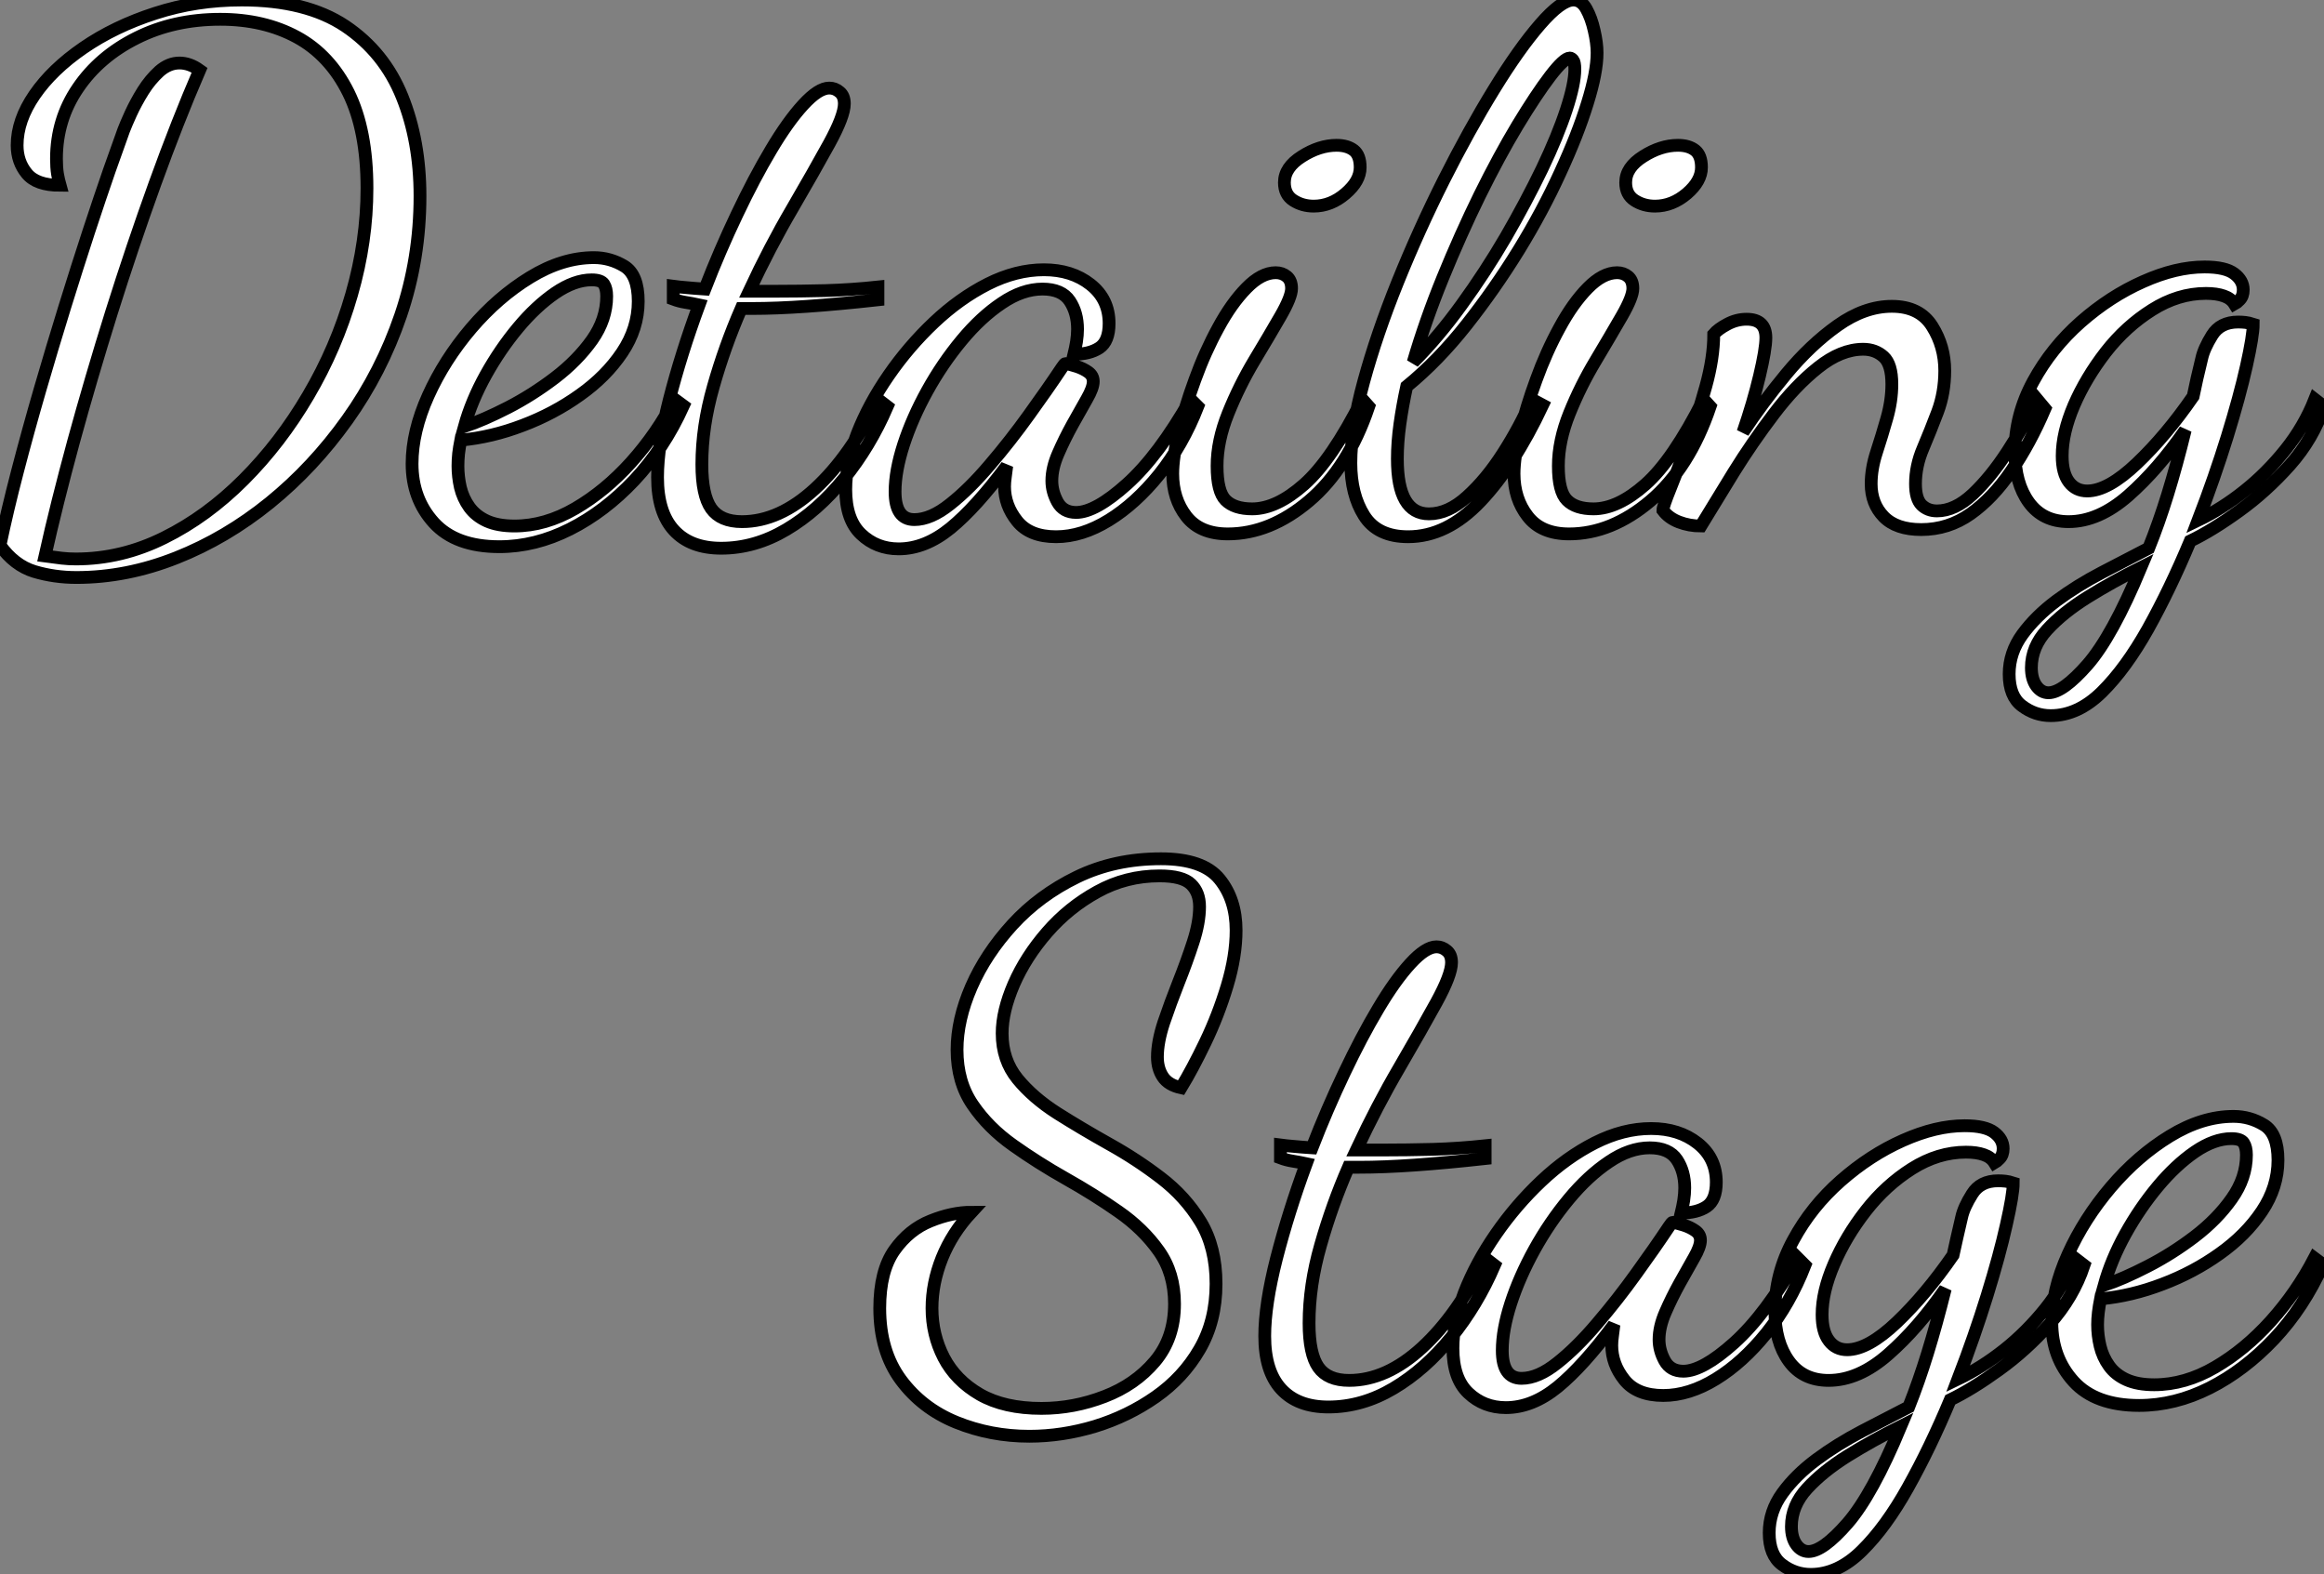
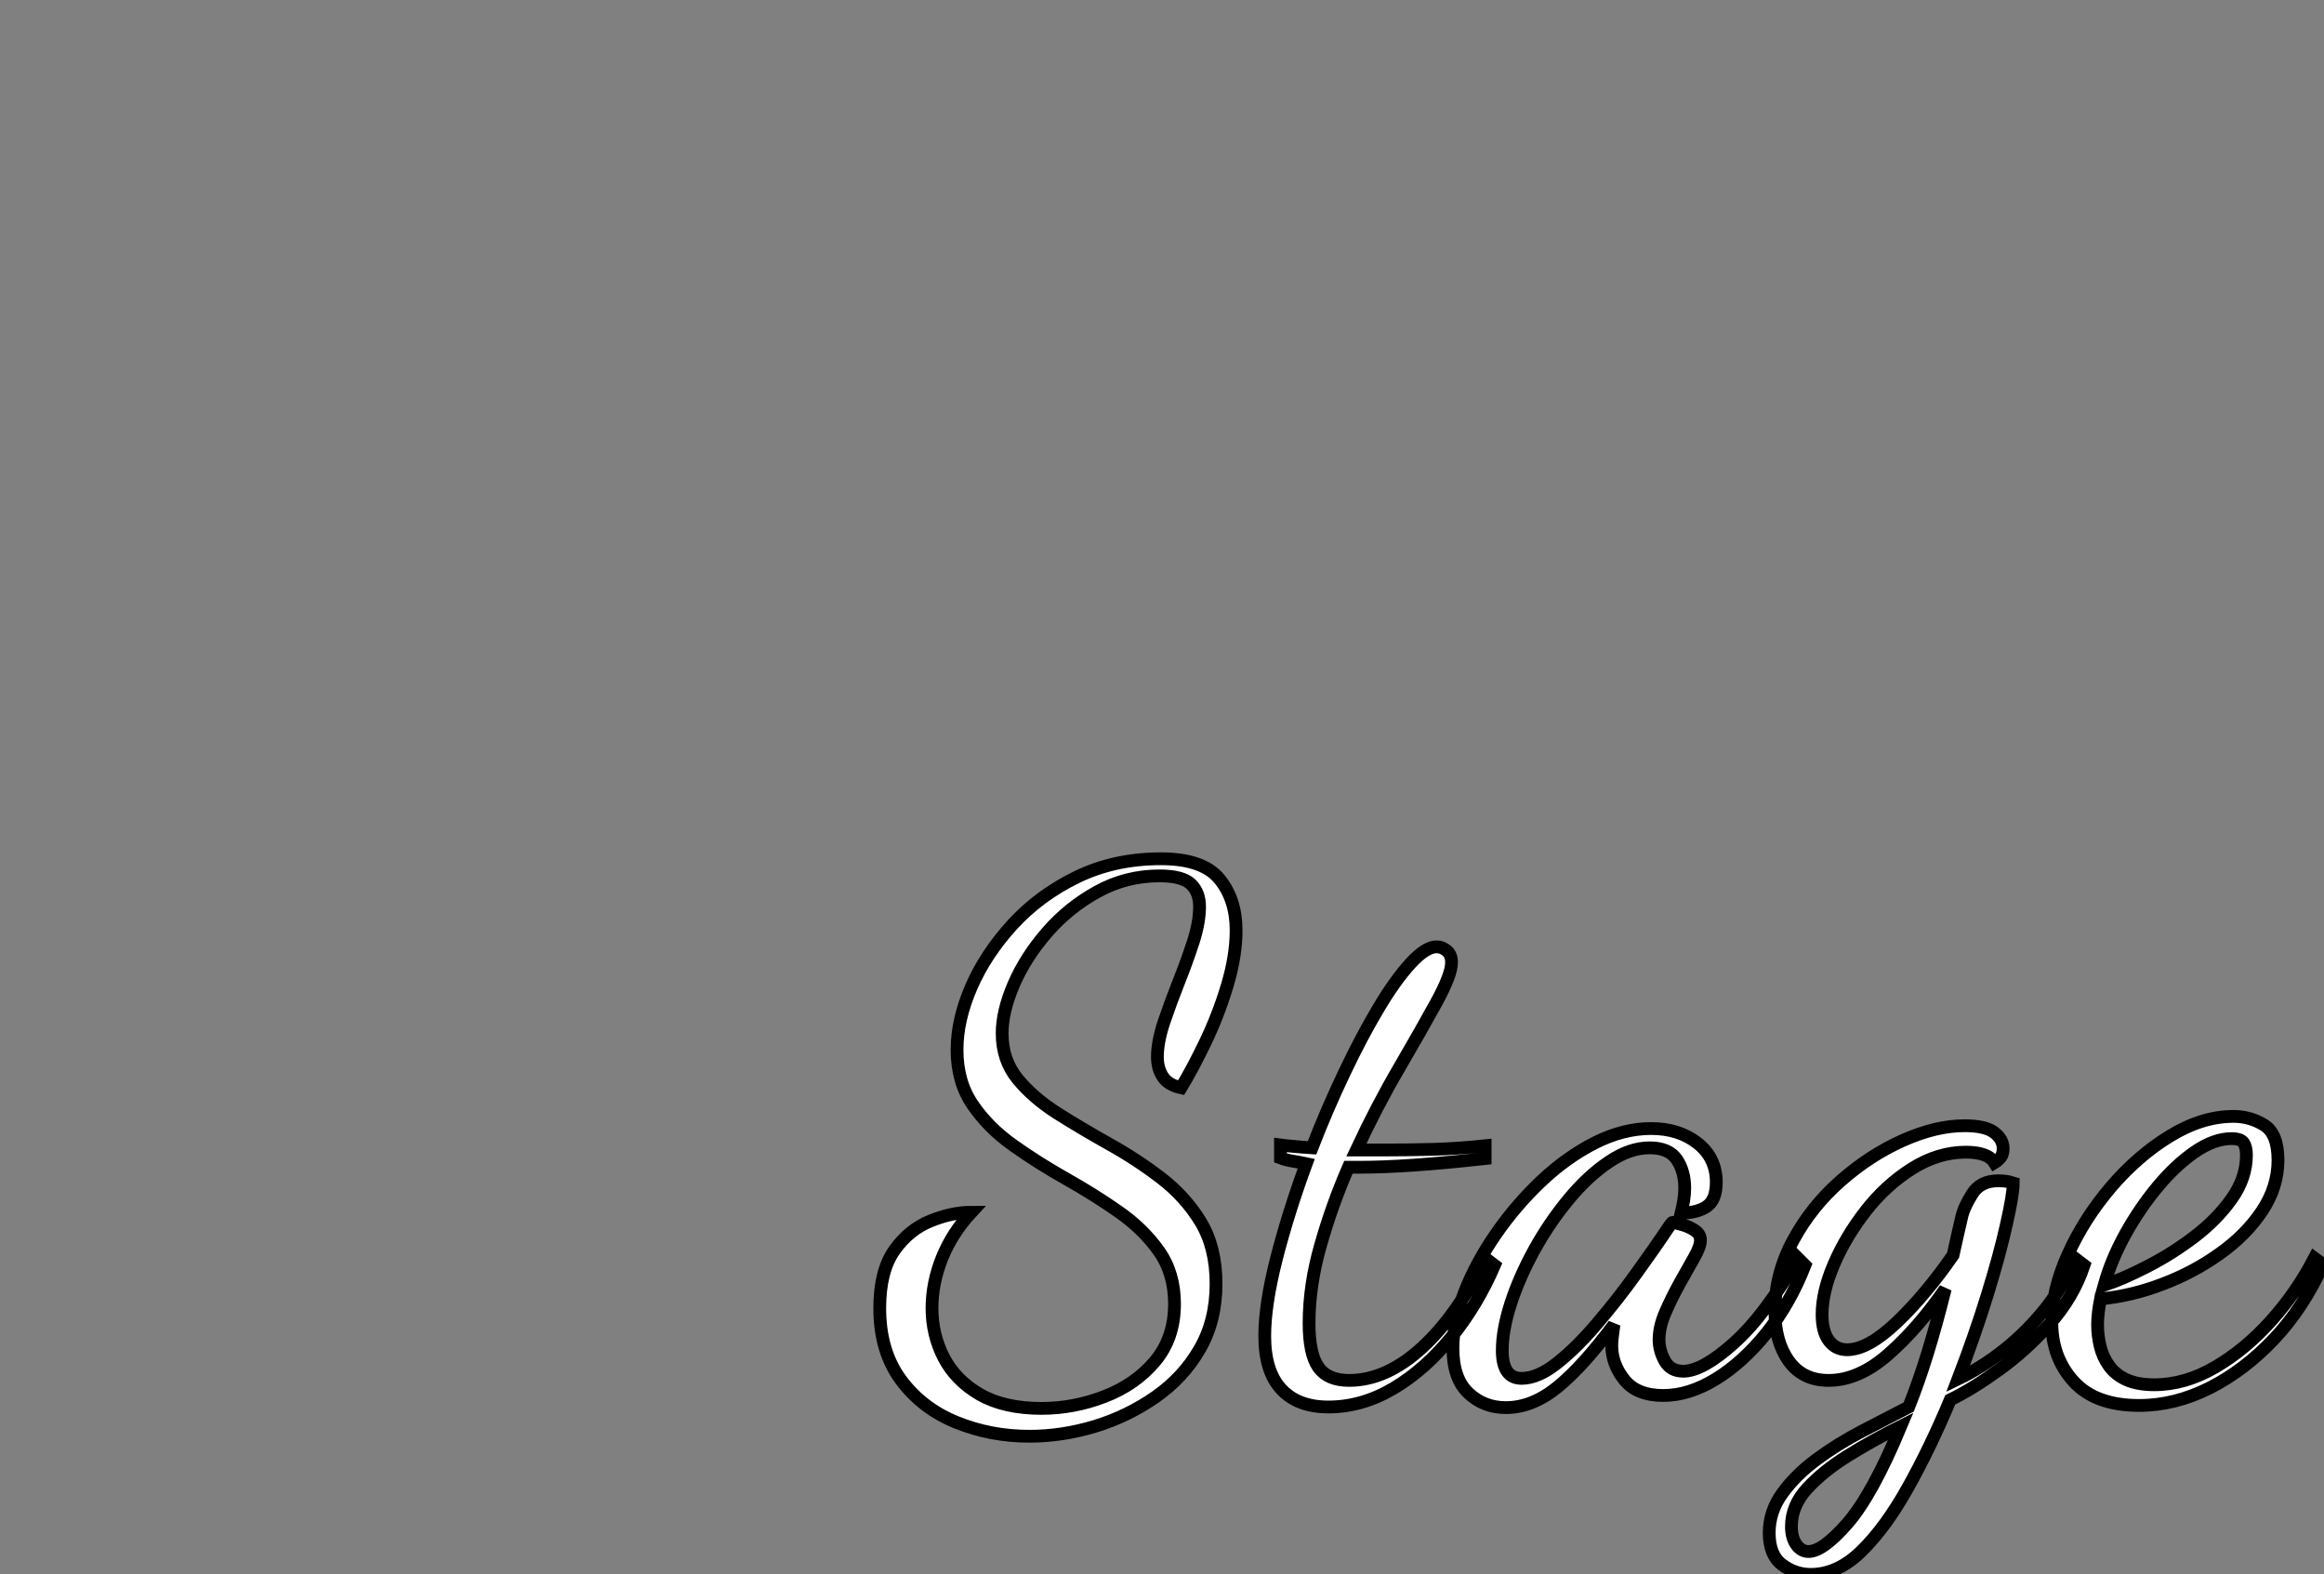
<svg xmlns="http://www.w3.org/2000/svg" viewBox="3.14 -40.32 181.88 123.2">
  <rect x="3.14" y="-40.32" width="181.88" height="123.2" fill="#808080" stroke="none" />
-   <path d="M9.13 4.87L9.13 4.87Q7.39 4.87 5.82 4.40Q4.26 3.92 3.14 2.35L3.14 2.35Q3.70-0.34 4.51-3.44Q5.32-6.55 6.27-9.83Q7.22-13.10 8.20-16.27Q9.18-19.43 10.08-22.18Q10.98-24.92 11.70-26.99Q12.43-29.06 12.82-30.13L12.82-30.13Q12.99-30.58 13.38-31.44Q13.78-32.31 14.34-33.21Q14.90-34.10 15.62-34.75Q16.35-35.39 17.19-35.39L17.19-35.39Q17.98-35.39 18.76-34.83L18.76-34.83Q17.02-30.80 15.26-25.93Q13.50-21.06 11.87-15.88Q10.25-10.70 8.90-5.77Q7.56-0.84 6.66 3.19L6.66 3.19Q7.45 3.30 7.98 3.36Q8.51 3.42 9.07 3.42L9.07 3.42Q12.66 3.42 15.99 1.76Q19.32 0.11 22.20-2.77Q25.09-5.66 27.27-9.38Q29.46-13.10 30.66-17.28Q31.86-21.45 31.86-25.59L31.86-25.59Q31.86-30.13 30.41-33.07Q28.95-36.01 26.38-37.41Q23.80-38.81 20.38-38.81L20.38-38.81Q16.74-38.81 13.83-37.35Q10.92-35.90 9.24-33.43Q7.56-30.97 7.56-27.89L7.56-27.89Q7.56-27.22 7.64-26.71Q7.73-26.21 7.84-25.82L7.84-25.82Q5.99-25.82 5.24-26.74Q4.48-27.66 4.48-28.95L4.48-28.95Q4.48-30.91 5.85-32.90Q7.22-34.89 9.66-36.57Q12.10-38.25 15.29-39.28Q18.48-40.32 22.06-40.32L22.06-40.32Q27.10-40.32 30.16-38.28Q33.21-36.23 34.61-32.76Q36.01-29.29 36.01-24.98L36.01-24.98Q36.01-20.10 34.50-15.65Q32.98-11.20 30.32-7.48Q27.66-3.75 24.25-0.98Q20.83 1.79 16.94 3.33Q13.05 4.87 9.13 4.87ZM42.22 2.46L42.22 2.46Q38.81 2.46 37.10 0.59Q35.39-1.29 35.39-4.03L35.39-4.03Q35.39-6.55 36.65-9.35Q37.91-12.15 40.01-14.62Q42.11-17.08 44.63-18.62Q47.15-20.16 49.62-20.16L49.62-20.16Q50.90-20.16 52.00-19.49Q53.09-18.82 53.09-16.74L53.09-16.74Q53.09-14.62 51.83-12.74Q50.57-10.86 48.52-9.41Q46.48-7.95 44.04-7.03Q41.61-6.10 39.20-5.88L39.20-5.88Q39.09-5.32 39.03-4.82Q38.98-4.31 38.98-3.86L38.98-3.86Q38.98-3.02 39.17-2.18Q39.37-1.34 39.87-0.64Q40.38 0.06 41.24 0.45Q42.11 0.84 43.40 0.84L43.40 0.84Q45.81 0.84 48.16-0.53Q50.51-1.90 52.53-4.14Q54.54-6.38 55.94-9.07L55.94-9.07L56.62-8.57Q55.10-5.21 52.78-2.74Q50.46-0.28 47.74 1.09Q45.02 2.46 42.22 2.46ZM39.48-6.94L39.48-6.94Q40.99-7.45 42.90-8.43Q44.80-9.41 46.56-10.75Q48.33-12.10 49.48-13.72Q50.62-15.34 50.62-17.14L50.62-17.14Q50.62-17.75 50.40-18.09Q50.18-18.42 49.45-18.42L49.45-18.42Q48.10-18.42 46.59-17.39Q45.08-16.35 43.68-14.67Q42.28-12.99 41.16-10.98Q40.04-8.96 39.48-6.94ZM59.58 2.58L59.58 2.58Q57.18 2.58 55.89 1.18Q54.60-0.22 54.60-2.97L54.60-2.97Q54.60-5.43 55.52-9.04Q56.45-12.66 57.85-16.46L57.85-16.46Q57.29-16.58 56.78-16.66Q56.28-16.74 55.83-16.91L55.83-16.91L55.83-17.92Q56.28-17.86 56.90-17.81Q57.51-17.75 58.30-17.70L58.30-17.70Q59.47-20.72 60.82-23.55Q62.16-26.38 63.48-28.59Q64.79-30.80 66.00-32.12Q67.20-33.43 68.04-33.43L68.04-33.43Q68.49-33.43 68.85-33.12Q69.22-32.82 69.22-32.20L69.22-32.20Q69.22-31.25 68.04-29.09Q66.86-26.94 65.13-23.97Q63.39-21 61.77-17.53L61.77-17.53Q62.27-17.53 62.80-17.53Q63.34-17.53 63.84-17.53L63.84-17.53Q65.69-17.53 67.73-17.58Q69.78-17.64 71.85-17.86L71.85-17.86L71.85-16.86Q68.77-16.52 66.33-16.35Q63.90-16.18 61.99-16.18L61.99-16.18Q61.77-16.18 61.57-16.18Q61.38-16.18 61.15-16.18L61.15-16.18Q59.86-13.22 58.97-10.08Q58.07-6.94 58.07-3.98L58.07-3.98Q58.07-1.57 58.80-0.53Q59.53 0.50 61.21 0.50L61.21 0.50Q64.12 0.50 66.92-2.07Q69.72-4.65 71.85-9.07L71.85-9.07L72.58-8.51Q71.23-5.38 69.19-2.86Q67.14-0.34 64.68 1.12Q62.22 2.58 59.58 2.58ZM73.47 2.63L73.47 2.63Q71.74 2.63 70.53 1.48Q69.33 0.34 69.33-2.02L69.33-2.02Q69.33-4.03 70.22-6.36Q71.12-8.68 72.69-10.95Q74.26-13.22 76.24-15.09Q78.23-16.97 80.44-18.09Q82.66-19.21 84.84-19.21L84.84-19.21Q87.02-19.21 88.48-18.06Q89.94-16.91 89.94-15.01L89.94-15.01Q89.94-13.61 89.18-13.10Q88.42-12.60 87.19-12.60L87.19-12.60Q87.30-13.05 87.39-13.58Q87.47-14.11 87.47-14.56L87.47-14.56Q87.47-15.85 86.86-16.77Q86.24-17.70 84.73-17.70L84.73-17.70Q83.16-17.70 81.54-16.60Q79.91-15.51 78.40-13.69Q76.89-11.87 75.71-9.74Q74.54-7.62 73.86-5.54Q73.19-3.47 73.19-1.85L73.19-1.85Q73.19 0.34 74.70 0.34L74.70 0.34Q75.99 0.34 77.50-0.87Q79.02-2.07 80.61-3.95Q82.21-5.82 83.66-7.84Q85.12-9.86 86.24-11.54L86.24-11.54Q86.46-11.87 86.52-11.87L86.52-11.87Q86.86-11.82 87.39-11.65Q87.92-11.48 88.31-11.20Q88.70-10.92 88.70-10.47L88.70-10.47Q88.70-9.97 88.20-9.10Q87.70-8.23 87.08-7.11Q86.46-5.99 85.96-4.84Q85.46-3.70 85.46-2.69L85.46-2.69Q85.46-1.85 85.90-1.04Q86.35-0.22 87.36-0.22L87.36-0.22Q88.87-0.22 91.34-2.44Q93.80-4.65 96.32-9.07L96.32-9.07L96.88-8.51Q95.70-5.49 93.86-3.19Q92.01-0.90 89.91 0.39Q87.81 1.68 85.79 1.68L85.79 1.68Q83.72 1.68 82.74 0.45Q81.76-0.78 81.76-2.24L81.76-2.24Q81.76-2.58 81.82-3.00Q81.87-3.42 81.93-3.86L81.93-3.86Q79.52-0.62 77.53 1.01Q75.54 2.63 73.47 2.63ZM99.23 1.46L99.23 1.46Q97.05 1.46 95.98 0.08Q94.92-1.29 94.92-3.25L94.92-3.25Q94.92-4.54 95.40-6.50Q95.87-8.46 96.66-10.61Q97.44-12.77 98.48-14.67Q99.51-16.58 100.69-17.78Q101.86-18.98 102.98-18.98L102.98-18.98Q103.49-18.98 103.85-18.68Q104.22-18.37 104.22-17.75L104.22-17.75Q104.22-17.08 103.35-15.57Q102.48-14.06 101.30-12.10Q100.13-10.14 99.26-7.98Q98.39-5.82 98.39-3.86L98.39-3.86Q98.39-1.85 99.06-1.18Q99.74-0.50 101.14-0.50L101.14-0.50Q103.04-0.50 105.20-2.41Q107.35-4.31 109.76-9.07L109.76-9.07L110.26-8.51Q108.64-3.70 105.59-1.12Q102.54 1.46 99.23 1.46ZM105.95-24.19L105.95-24.19Q105.06-24.19 104.36-24.64Q103.66-25.09 103.66-26.04L103.66-26.04Q103.66-27.22 105.03-28.08Q106.40-28.95 107.74-28.95L107.74-28.95Q108.58-28.95 109.09-28.56Q109.59-28.17 109.59-27.22L109.59-27.22Q109.59-26.15 108.44-25.17Q107.30-24.19 105.95-24.19ZM113.34 1.68L113.34 1.68Q110.94 1.68 109.90 0.03Q108.86-1.62 108.86-4.09L108.86-4.09Q108.86-6.78 109.87-10.47Q110.88-14.17 112.53-18.26Q114.18-22.34 116.14-26.24Q118.10-30.13 120.06-33.32Q122.02-36.51 123.68-38.42Q125.33-40.32 126.28-40.32L126.28-40.32Q126.90-40.32 127.29-39.62Q127.68-38.92 127.90-37.94Q128.13-36.96 128.13-36.18L128.13-36.18Q128.13-34.66 127.37-32.23Q126.62-29.79 125.24-26.80Q123.87-23.80 122.00-20.75Q120.12-17.70 117.91-14.90Q115.70-12.10 113.23-10.08L113.23-10.08Q112.90-8.57 112.70-7.14Q112.50-5.71 112.50-4.42L112.50-4.42Q112.50-2.24 113.12-1.18Q113.74-0.11 114.97-0.11L114.97-0.11Q116.48-0.11 117.96-1.46Q119.45-2.80 120.76-4.84Q122.08-6.89 123.03-9.07L123.03-9.07L123.87-8.62Q121.63-3.86 119.00-1.09Q116.37 1.68 113.34 1.68ZM113.74-11.98L113.74-11.98Q115.70-13.94 117.54-16.49Q119.39-19.04 120.99-21.78Q122.58-24.53 123.82-27.10Q125.05-29.68 125.72-31.72Q126.39-33.77 126.39-34.89L126.39-34.89Q126.39-35.45 126.25-35.62Q126.11-35.78 126.00-35.78L126.00-35.78Q125.55-35.78 124.46-34.36Q123.37-32.93 121.91-30.52Q120.46-28.11 118.94-25.03Q117.43-21.95 116.06-18.59Q114.69-15.23 113.74-11.98ZM125.94 1.46L125.94 1.46Q123.76 1.46 122.70 0.08Q121.63-1.29 121.63-3.25L121.63-3.25Q121.63-4.54 122.11-6.50Q122.58-8.46 123.37-10.61Q124.15-12.77 125.19-14.67Q126.22-16.58 127.40-17.78Q128.58-18.98 129.70-18.98L129.70-18.98Q130.20-18.98 130.56-18.68Q130.93-18.37 130.93-17.75L130.93-17.75Q130.93-17.08 130.06-15.57Q129.19-14.06 128.02-12.10Q126.84-10.14 125.97-7.98Q125.10-5.82 125.10-3.86L125.10-3.86Q125.10-1.85 125.78-1.18Q126.45-0.50 127.85-0.50L127.85-0.50Q129.75-0.50 131.91-2.41Q134.06-4.31 136.47-9.07L136.47-9.07L136.98-8.51Q135.35-3.70 132.30-1.12Q129.25 1.46 125.94 1.46ZM132.66-24.19L132.66-24.19Q131.77-24.19 131.07-24.64Q130.37-25.09 130.37-26.04L130.37-26.04Q130.37-27.22 131.74-28.08Q133.11-28.95 134.46-28.95L134.46-28.95Q135.30-28.95 135.80-28.56Q136.30-28.17 136.30-27.22L136.30-27.22Q136.30-26.15 135.16-25.17Q134.01-24.19 132.66-24.19ZM153.50 1.12L153.50 1.12Q151.54 1.12 150.56 0.11Q149.58-0.90 149.58-2.46L149.58-2.46Q149.58-3.64 150.00-4.93Q150.42-6.22 150.81-7.59Q151.20-8.96 151.20-10.25L151.20-10.25Q151.20-11.82 150.56-12.40Q149.91-12.99 148.96-12.99L148.96-12.99Q147.22-12.99 145.43-11.56Q143.64-10.14 141.96-7.92Q140.28-5.71 138.82-3.36Q137.37-1.01 136.25 0.84L136.25 0.84Q135.35 0.84 134.54 0.53Q133.73 0.22 133.28-0.39L133.28-0.39Q133.28-0.67 133.87-2.13Q134.46-3.58 135.24-5.71Q136.02-7.84 136.64-10.08Q137.26-12.32 137.26-14.17L137.26-14.17Q137.59-14.56 138.32-14.95Q139.05-15.34 139.83-15.34L139.83-15.34Q141.34-15.34 141.34-13.89L141.34-13.89Q141.34-12.99 140.84-10.89Q140.34-8.79 139.55-6.50L139.55-6.50Q141.06-8.79 142.94-11.06Q144.82-13.33 146.94-14.84Q149.07-16.35 151.20-16.35L151.20-16.35Q153.38-16.35 154.36-14.78Q155.34-13.22 155.34-11.31L155.34-11.31Q155.34-9.58 154.78-8.09Q154.22-6.61 153.64-5.24Q153.05-3.86 153.05-2.46L153.05-2.46Q153.05-1.29 153.52-0.81Q154-0.34 154.73-0.34L154.73-0.34Q156.13-0.34 157.53-1.65Q158.93-2.97 160.24-4.98Q161.56-7 162.57-9.07L162.57-9.07L163.18-8.34Q162.01-5.60 160.55-3.47Q159.10-1.34 157.36-0.11Q155.62 1.12 153.50 1.12ZM163.63 15.68L163.63 15.68Q162.40 15.68 161.39 14.92Q160.38 14.17 160.38 12.43L160.38 12.43Q160.38 10.75 161.42 9.32Q162.46 7.90 164.08 6.69Q165.70 5.49 167.64 4.48Q169.57 3.47 171.30 2.58L171.30 2.58Q172.09 0.62 172.79-1.65Q173.49-3.92 174.16-6.66L174.16-6.66Q172.03-3.58 169.71-1.54Q167.38 0.50 165.03 0.50L165.03 0.50Q163.02 0.50 161.92-1.01Q160.83-2.52 160.83-4.93L160.83-4.93Q160.83-7.84 162.26-10.47Q163.69-13.10 165.98-15.12Q168.28-17.14 170.86-18.28Q173.43-19.43 175.67-19.43L175.67-19.43Q177.30-19.43 178.00-18.90Q178.70-18.37 178.70-17.64L178.70-17.64Q178.70-17.14 178.42-16.86Q178.14-16.58 178.02-16.52L178.02-16.52Q177.74-16.97 177.18-17.16Q176.62-17.36 175.78-17.36L175.78-17.36Q173.60-17.36 171.56-16.07Q169.51-14.78 167.94-12.77Q166.38-10.75 165.45-8.60Q164.53-6.44 164.53-4.65L164.53-4.65Q164.53-3.30 165.06-2.60Q165.59-1.90 166.49-1.90L166.49-1.90Q168.11-1.90 170.38-4.06Q172.65-6.22 174.78-9.30L174.78-9.30Q174.94-10.08 175.08-10.70Q175.22-11.31 175.45-12.26L175.45-12.26Q175.62-13.05 176.26-14.08Q176.90-15.12 178.30-15.12L178.30-15.12Q178.58-15.12 178.86-15.09Q179.14-15.06 179.48-14.95L179.48-14.95Q179.48-14.06 178.95-11.68Q178.42-9.30 177.44-6.13Q176.46-2.97 175.17 0.39L175.17 0.39Q177.02-0.50 178.78-1.90Q180.54-3.30 182-5.12Q183.46-6.94 184.30-9.07L184.30-9.07L185.02-8.51Q184.18-5.99 182.34-3.92Q180.49-1.85 178.39-0.34Q176.29 1.18 174.55 2.02L174.55 2.02Q172.98 5.77 171.25 8.88Q169.51 11.98 167.64 13.83Q165.76 15.68 163.63 15.68ZM163.46 13.89L163.46 13.89Q164.58 13.89 166.52 11.68Q168.45 9.46 170.69 4.09L170.69 4.09Q168.45 5.21 166.52 6.41Q164.58 7.62 163.35 8.96Q162.12 10.30 162.12 11.93L162.12 11.93Q162.12 12.82 162.51 13.36Q162.90 13.89 163.46 13.89Z" fill="white" stroke="black" transform="scale(1,1)" />
  <path d="M83.70 72.07L83.70 72.07Q80.67 72.07 77.98 70.98Q75.30 69.89 73.64 67.65Q71.99 65.41 71.99 62.05L71.99 62.05Q71.99 59.14 73.14 57.51Q74.29 55.89 75.97 55.22Q77.65 54.54 79.16 54.54L79.16 54.54Q77.65 56.17 76.86 58.13Q76.08 60.09 76.08 62.05L76.08 62.05Q76.08 64.12 77.00 65.91Q77.93 67.70 79.83 68.80Q81.74 69.89 84.65 69.89L84.65 69.89Q87.17 69.89 89.58 68.96Q91.98 68.04 93.52 66.22Q95.06 64.40 95.06 61.71L95.06 61.71Q95.06 59.30 93.83 57.57Q92.60 55.83 90.67 54.49Q88.74 53.14 86.55 51.91Q84.37 50.68 82.44 49.31Q80.50 47.94 79.27 46.14Q78.04 44.35 78.04 41.83L78.04 41.83Q78.04 39.48 79.16 36.90Q80.28 34.33 82.38 32.03Q84.48 29.74 87.42 28.31Q90.36 26.88 94.00 26.88L94.00 26.88Q97.30 26.88 98.59 28.48Q99.88 30.07 99.88 32.48L99.88 32.48Q99.88 34.50 99.18 36.82Q98.48 39.14 97.47 41.24Q96.46 43.34 95.57 44.80L95.57 44.80Q94.56 44.58 94.14 43.93Q93.72 43.29 93.72 42.39L93.72 42.39Q93.72 41.22 94.22 39.70Q94.73 38.19 95.37 36.57Q96.02 34.94 96.52 33.40Q97.02 31.86 97.02 30.63L97.02 30.63Q97.02 29.51 96.35 28.87Q95.68 28.22 93.89 28.22L93.89 28.22Q91.26 28.22 89.02 29.46Q86.78 30.69 85.10 32.62Q83.42 34.55 82.49 36.68Q81.57 38.81 81.57 40.54L81.57 40.54Q81.57 42.62 82.77 44.10Q83.98 45.58 85.88 46.79Q87.78 47.99 89.94 49.20Q92.10 50.40 94.00 51.86Q95.90 53.31 97.11 55.30Q98.31 57.29 98.31 60.14L98.31 60.14Q98.31 63.06 97.02 65.27Q95.74 67.48 93.58 68.99Q91.42 70.50 88.85 71.29Q86.27 72.07 83.70 72.07ZM107.10 69.78L107.10 69.78Q104.70 69.78 103.41 68.38Q102.12 66.98 102.12 64.23L102.12 64.23Q102.12 61.77 103.04 58.16Q103.97 54.54 105.37 50.74L105.37 50.74Q104.81 50.62 104.30 50.54Q103.80 50.46 103.35 50.29L103.35 50.29L103.35 49.28Q103.80 49.34 104.42 49.39Q105.03 49.45 105.82 49.50L105.82 49.50Q106.99 46.48 108.34 43.65Q109.68 40.82 111.00 38.61Q112.31 36.40 113.52 35.08Q114.72 33.77 115.56 33.77L115.56 33.77Q116.01 33.77 116.37 34.08Q116.74 34.38 116.74 35L116.74 35Q116.74 35.95 115.56 38.11Q114.38 40.26 112.65 43.23Q110.91 46.20 109.29 49.67L109.29 49.67Q109.79 49.67 110.32 49.67Q110.86 49.67 111.36 49.67L111.36 49.67Q113.21 49.67 115.25 49.62Q117.30 49.56 119.37 49.34L119.37 49.34L119.37 50.34Q116.29 50.68 113.85 50.85Q111.42 51.02 109.51 51.02L109.51 51.02Q109.29 51.02 109.09 51.02Q108.90 51.02 108.67 51.02L108.67 51.02Q107.38 53.98 106.49 57.12Q105.59 60.26 105.59 63.22L105.59 63.22Q105.59 65.63 106.32 66.67Q107.05 67.70 108.73 67.70L108.73 67.70Q111.64 67.70 114.44 65.13Q117.24 62.55 119.37 58.13L119.37 58.13L120.10 58.69Q118.75 61.82 116.71 64.34Q114.66 66.86 112.20 68.32Q109.74 69.78 107.10 69.78ZM120.99 69.83L120.99 69.83Q119.26 69.83 118.05 68.68Q116.85 67.54 116.85 65.18L116.85 65.18Q116.85 63.17 117.74 60.84Q118.64 58.52 120.21 56.25Q121.78 53.98 123.76 52.11Q125.75 50.23 127.96 49.11Q130.18 47.99 132.36 47.99L132.36 47.99Q134.54 47.99 136.00 49.14Q137.46 50.29 137.46 52.19L137.46 52.19Q137.46 53.59 136.70 54.10Q135.94 54.60 134.71 54.60L134.71 54.60Q134.82 54.15 134.91 53.62Q134.99 53.09 134.99 52.64L134.99 52.64Q134.99 51.35 134.38 50.43Q133.76 49.50 132.25 49.50L132.25 49.50Q130.68 49.50 129.06 50.60Q127.43 51.69 125.92 53.51Q124.41 55.33 123.23 57.46Q122.06 59.58 121.38 61.66Q120.71 63.73 120.71 65.35L120.71 65.35Q120.71 67.54 122.22 67.54L122.22 67.54Q123.51 67.54 125.02 66.33Q126.54 65.13 128.13 63.25Q129.73 61.38 131.18 59.36Q132.64 57.34 133.76 55.66L133.76 55.66Q133.98 55.33 134.04 55.33L134.04 55.33Q134.38 55.38 134.91 55.55Q135.44 55.72 135.83 56Q136.22 56.28 136.22 56.73L136.22 56.73Q136.22 57.23 135.72 58.10Q135.22 58.97 134.60 60.09Q133.98 61.21 133.48 62.36Q132.98 63.50 132.98 64.51L132.98 64.51Q132.98 65.35 133.42 66.16Q133.87 66.98 134.88 66.98L134.88 66.98Q136.39 66.98 138.86 64.76Q141.32 62.55 143.84 58.13L143.84 58.13L144.40 58.69Q143.22 61.71 141.38 64.01Q139.53 66.30 137.43 67.59Q135.33 68.88 133.31 68.88L133.31 68.88Q131.24 68.88 130.26 67.65Q129.28 66.42 129.28 64.96L129.28 64.96Q129.28 64.62 129.34 64.20Q129.39 63.78 129.45 63.34L129.45 63.34Q127.04 66.58 125.05 68.21Q123.06 69.83 120.99 69.83ZM144.85 82.88L144.85 82.88Q143.62 82.88 142.61 82.12Q141.60 81.37 141.60 79.63L141.60 79.63Q141.60 77.95 142.64 76.52Q143.67 75.10 145.30 73.89Q146.92 72.69 148.85 71.68Q150.78 70.67 152.52 69.78L152.52 69.78Q153.30 67.82 154.00 65.55Q154.70 63.28 155.38 60.54L155.38 60.54Q153.25 63.62 150.92 65.66Q148.60 67.70 146.25 67.70L146.25 67.70Q144.23 67.70 143.14 66.19Q142.05 64.68 142.05 62.27L142.05 62.27Q142.05 59.36 143.48 56.73Q144.90 54.10 147.20 52.08Q149.50 50.06 152.07 48.92Q154.65 47.77 156.89 47.77L156.89 47.77Q158.51 47.77 159.21 48.30Q159.91 48.83 159.91 49.56L159.91 49.56Q159.91 50.06 159.63 50.34Q159.35 50.62 159.24 50.68L159.24 50.68Q158.96 50.23 158.40 50.04Q157.84 49.84 157.00 49.84L157.00 49.84Q154.82 49.84 152.77 51.13Q150.73 52.42 149.16 54.43Q147.59 56.45 146.67 58.60Q145.74 60.76 145.74 62.55L145.74 62.55Q145.74 63.90 146.28 64.60Q146.81 65.30 147.70 65.30L147.70 65.30Q149.33 65.30 151.60 63.14Q153.86 60.98 155.99 57.90L155.99 57.90Q156.16 57.12 156.30 56.50Q156.44 55.89 156.66 54.94L156.66 54.94Q156.83 54.15 157.48 53.12Q158.12 52.08 159.52 52.08L159.52 52.08Q159.80 52.08 160.08 52.11Q160.36 52.14 160.70 52.25L160.70 52.25Q160.70 53.14 160.16 55.52Q159.63 57.90 158.65 61.07Q157.67 64.23 156.38 67.59L156.38 67.59Q158.23 66.70 160.00 65.30Q161.76 63.90 163.22 62.08Q164.67 60.26 165.51 58.13L165.51 58.13L166.24 58.69Q165.40 61.21 163.55 63.28Q161.70 65.35 159.60 66.86Q157.50 68.38 155.77 69.22L155.77 69.22Q154.20 72.97 152.46 76.08Q150.73 79.18 148.85 81.03Q146.98 82.88 144.85 82.88ZM144.68 81.09L144.68 81.09Q145.80 81.09 147.73 78.88Q149.66 76.66 151.90 71.29L151.90 71.29Q149.66 72.41 147.73 73.61Q145.80 74.82 144.57 76.16Q143.34 77.50 143.34 79.13L143.34 79.13Q143.34 80.02 143.73 80.56Q144.12 81.09 144.68 81.09ZM170.55 69.66L170.55 69.66Q167.14 69.66 165.43 67.79Q163.72 65.91 163.72 63.17L163.72 63.17Q163.72 60.65 164.98 57.85Q166.24 55.05 168.34 52.58Q170.44 50.12 172.96 48.58Q175.48 47.04 177.94 47.04L177.94 47.04Q179.23 47.04 180.32 47.71Q181.42 48.38 181.42 50.46L181.42 50.46Q181.42 52.58 180.16 54.46Q178.90 56.34 176.85 57.79Q174.81 59.25 172.37 60.17Q169.94 61.10 167.53 61.32L167.53 61.32Q167.42 61.88 167.36 62.38Q167.30 62.89 167.30 63.34L167.30 63.34Q167.30 64.18 167.50 65.02Q167.70 65.86 168.20 66.56Q168.70 67.26 169.57 67.65Q170.44 68.04 171.73 68.04L171.73 68.04Q174.14 68.04 176.49 66.67Q178.84 65.30 180.86 63.06Q182.87 60.82 184.27 58.13L184.27 58.13L184.94 58.63Q183.43 61.99 181.11 64.46Q178.78 66.92 176.07 68.29Q173.35 69.66 170.55 69.66ZM167.81 60.26L167.81 60.26Q169.32 59.75 171.22 58.77Q173.13 57.79 174.89 56.45Q176.66 55.10 177.80 53.48Q178.95 51.86 178.95 50.06L178.95 50.06Q178.95 49.45 178.73 49.11Q178.50 48.78 177.78 48.78L177.78 48.78Q176.43 48.78 174.92 49.81Q173.41 50.85 172.01 52.53Q170.61 54.21 169.49 56.22Q168.37 58.24 167.81 60.26Z" fill="white" stroke="black" transform="scale(1,1)" />
</svg>